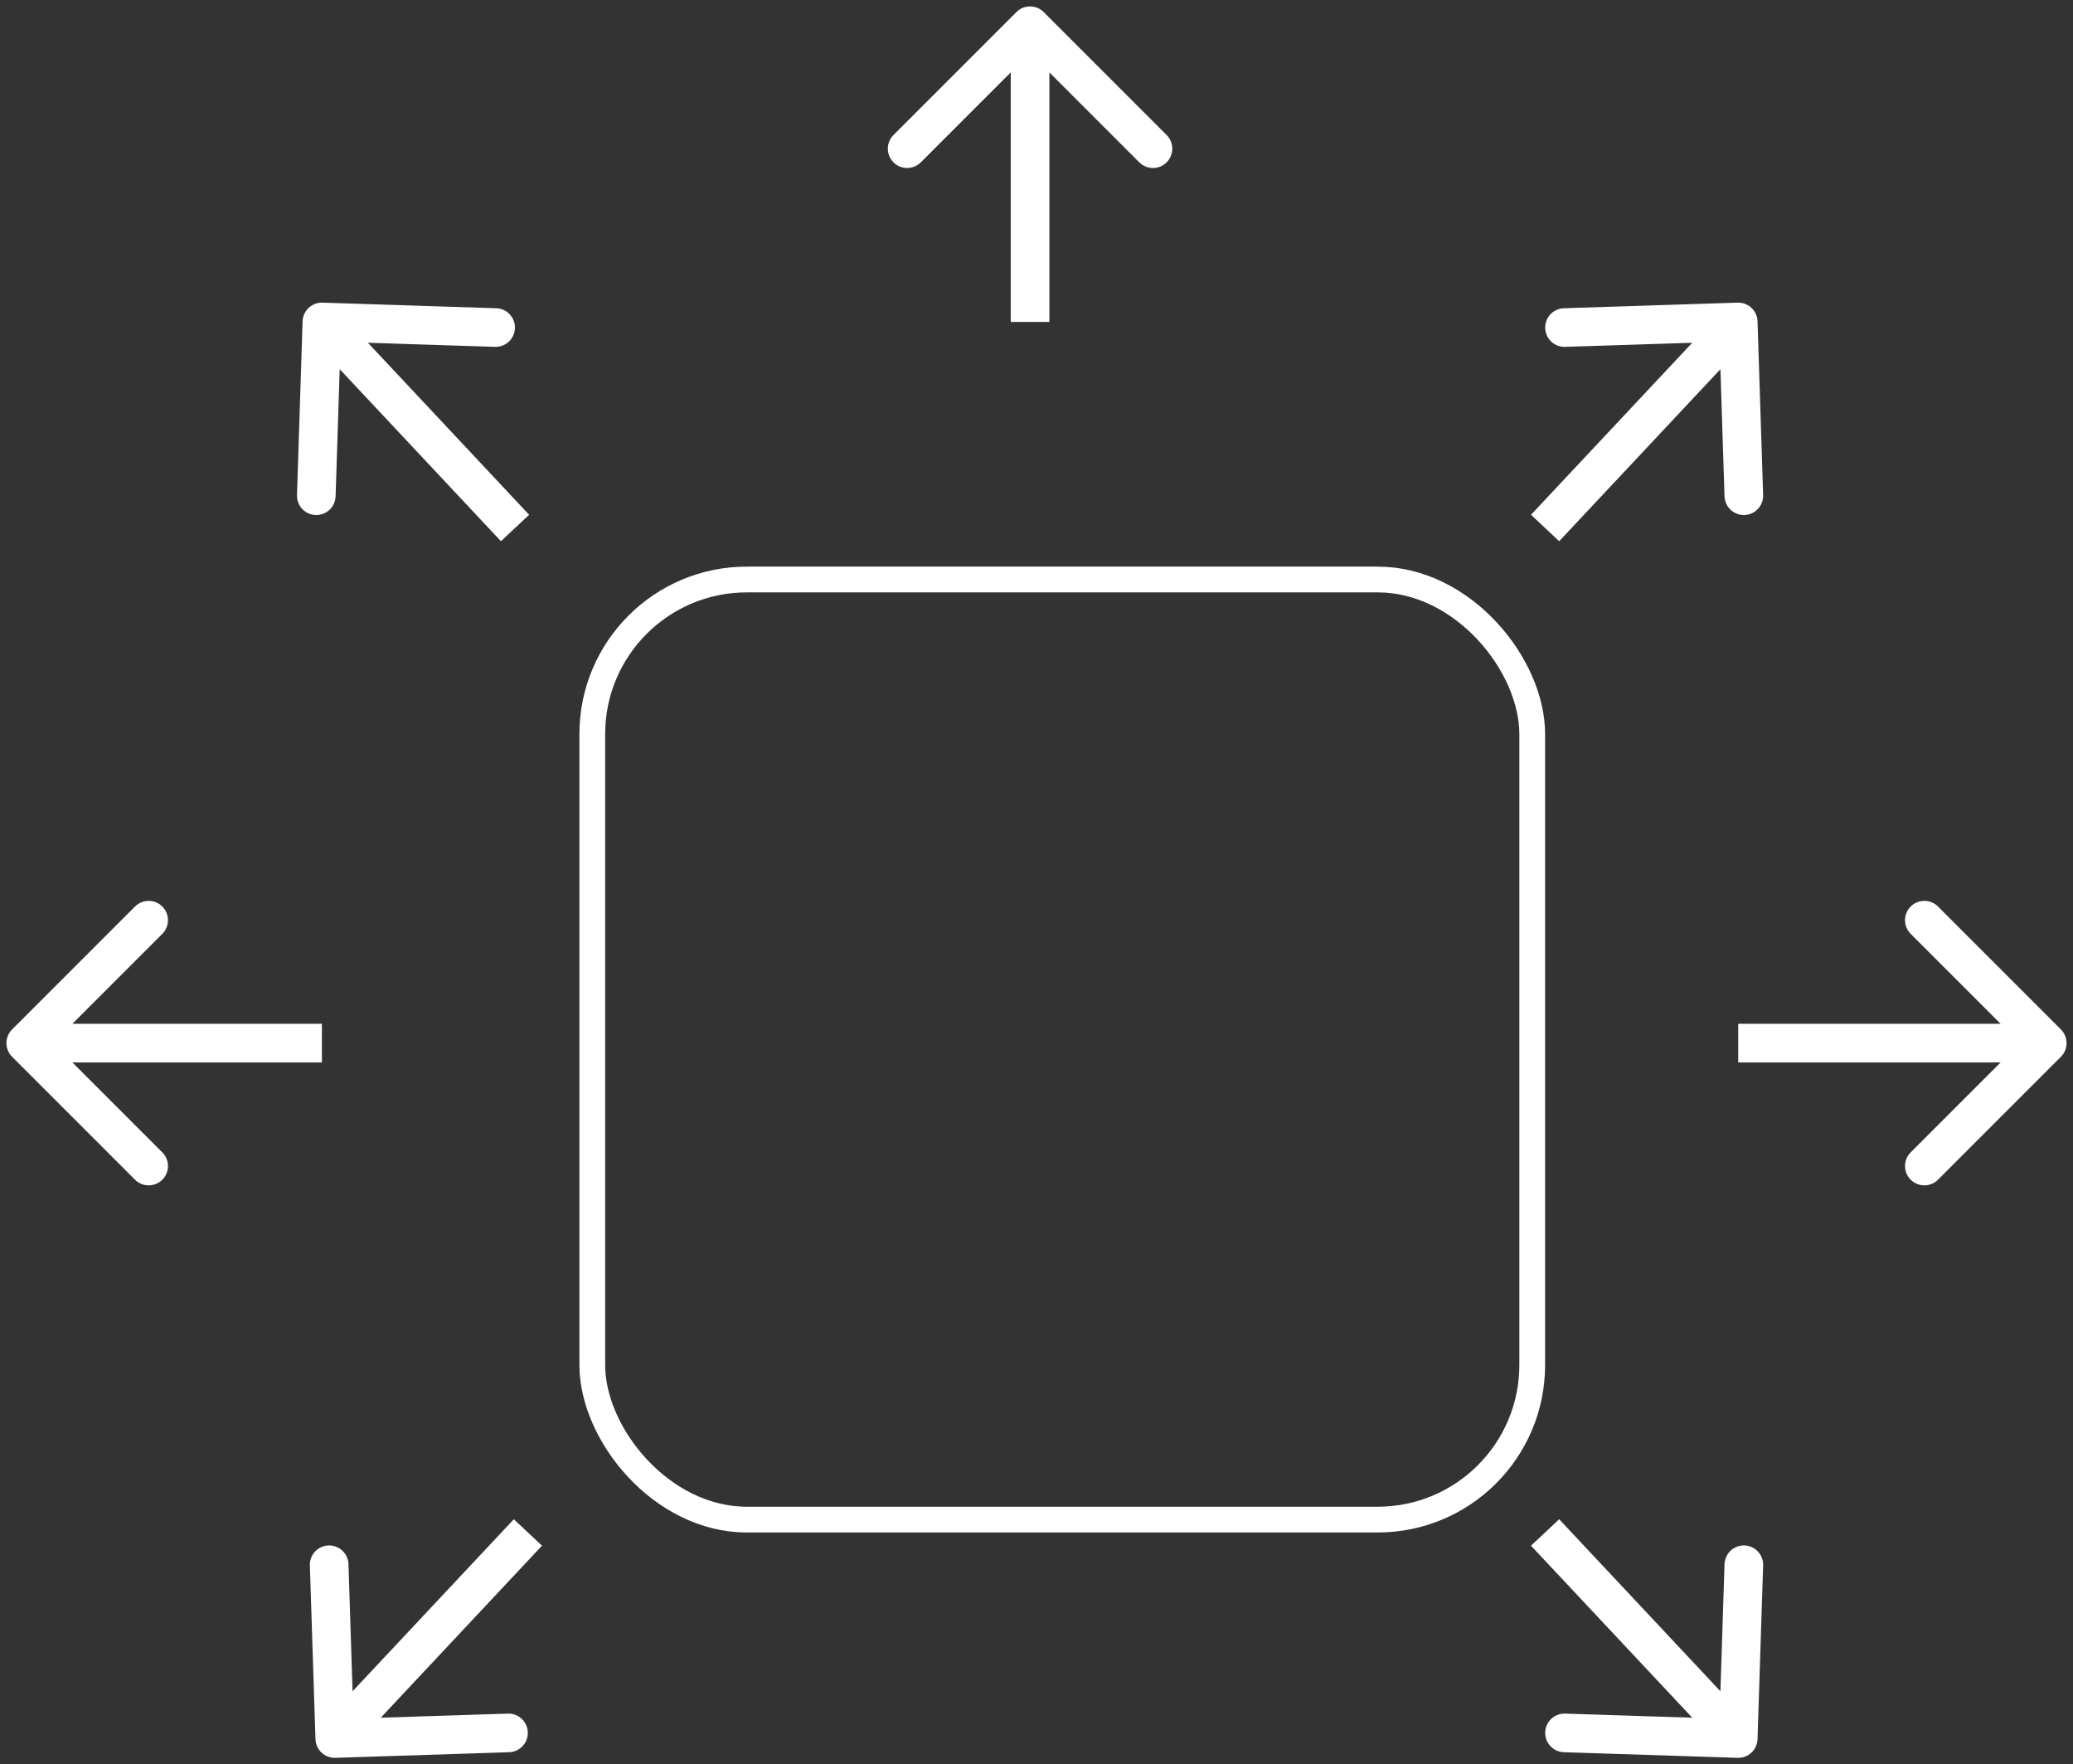
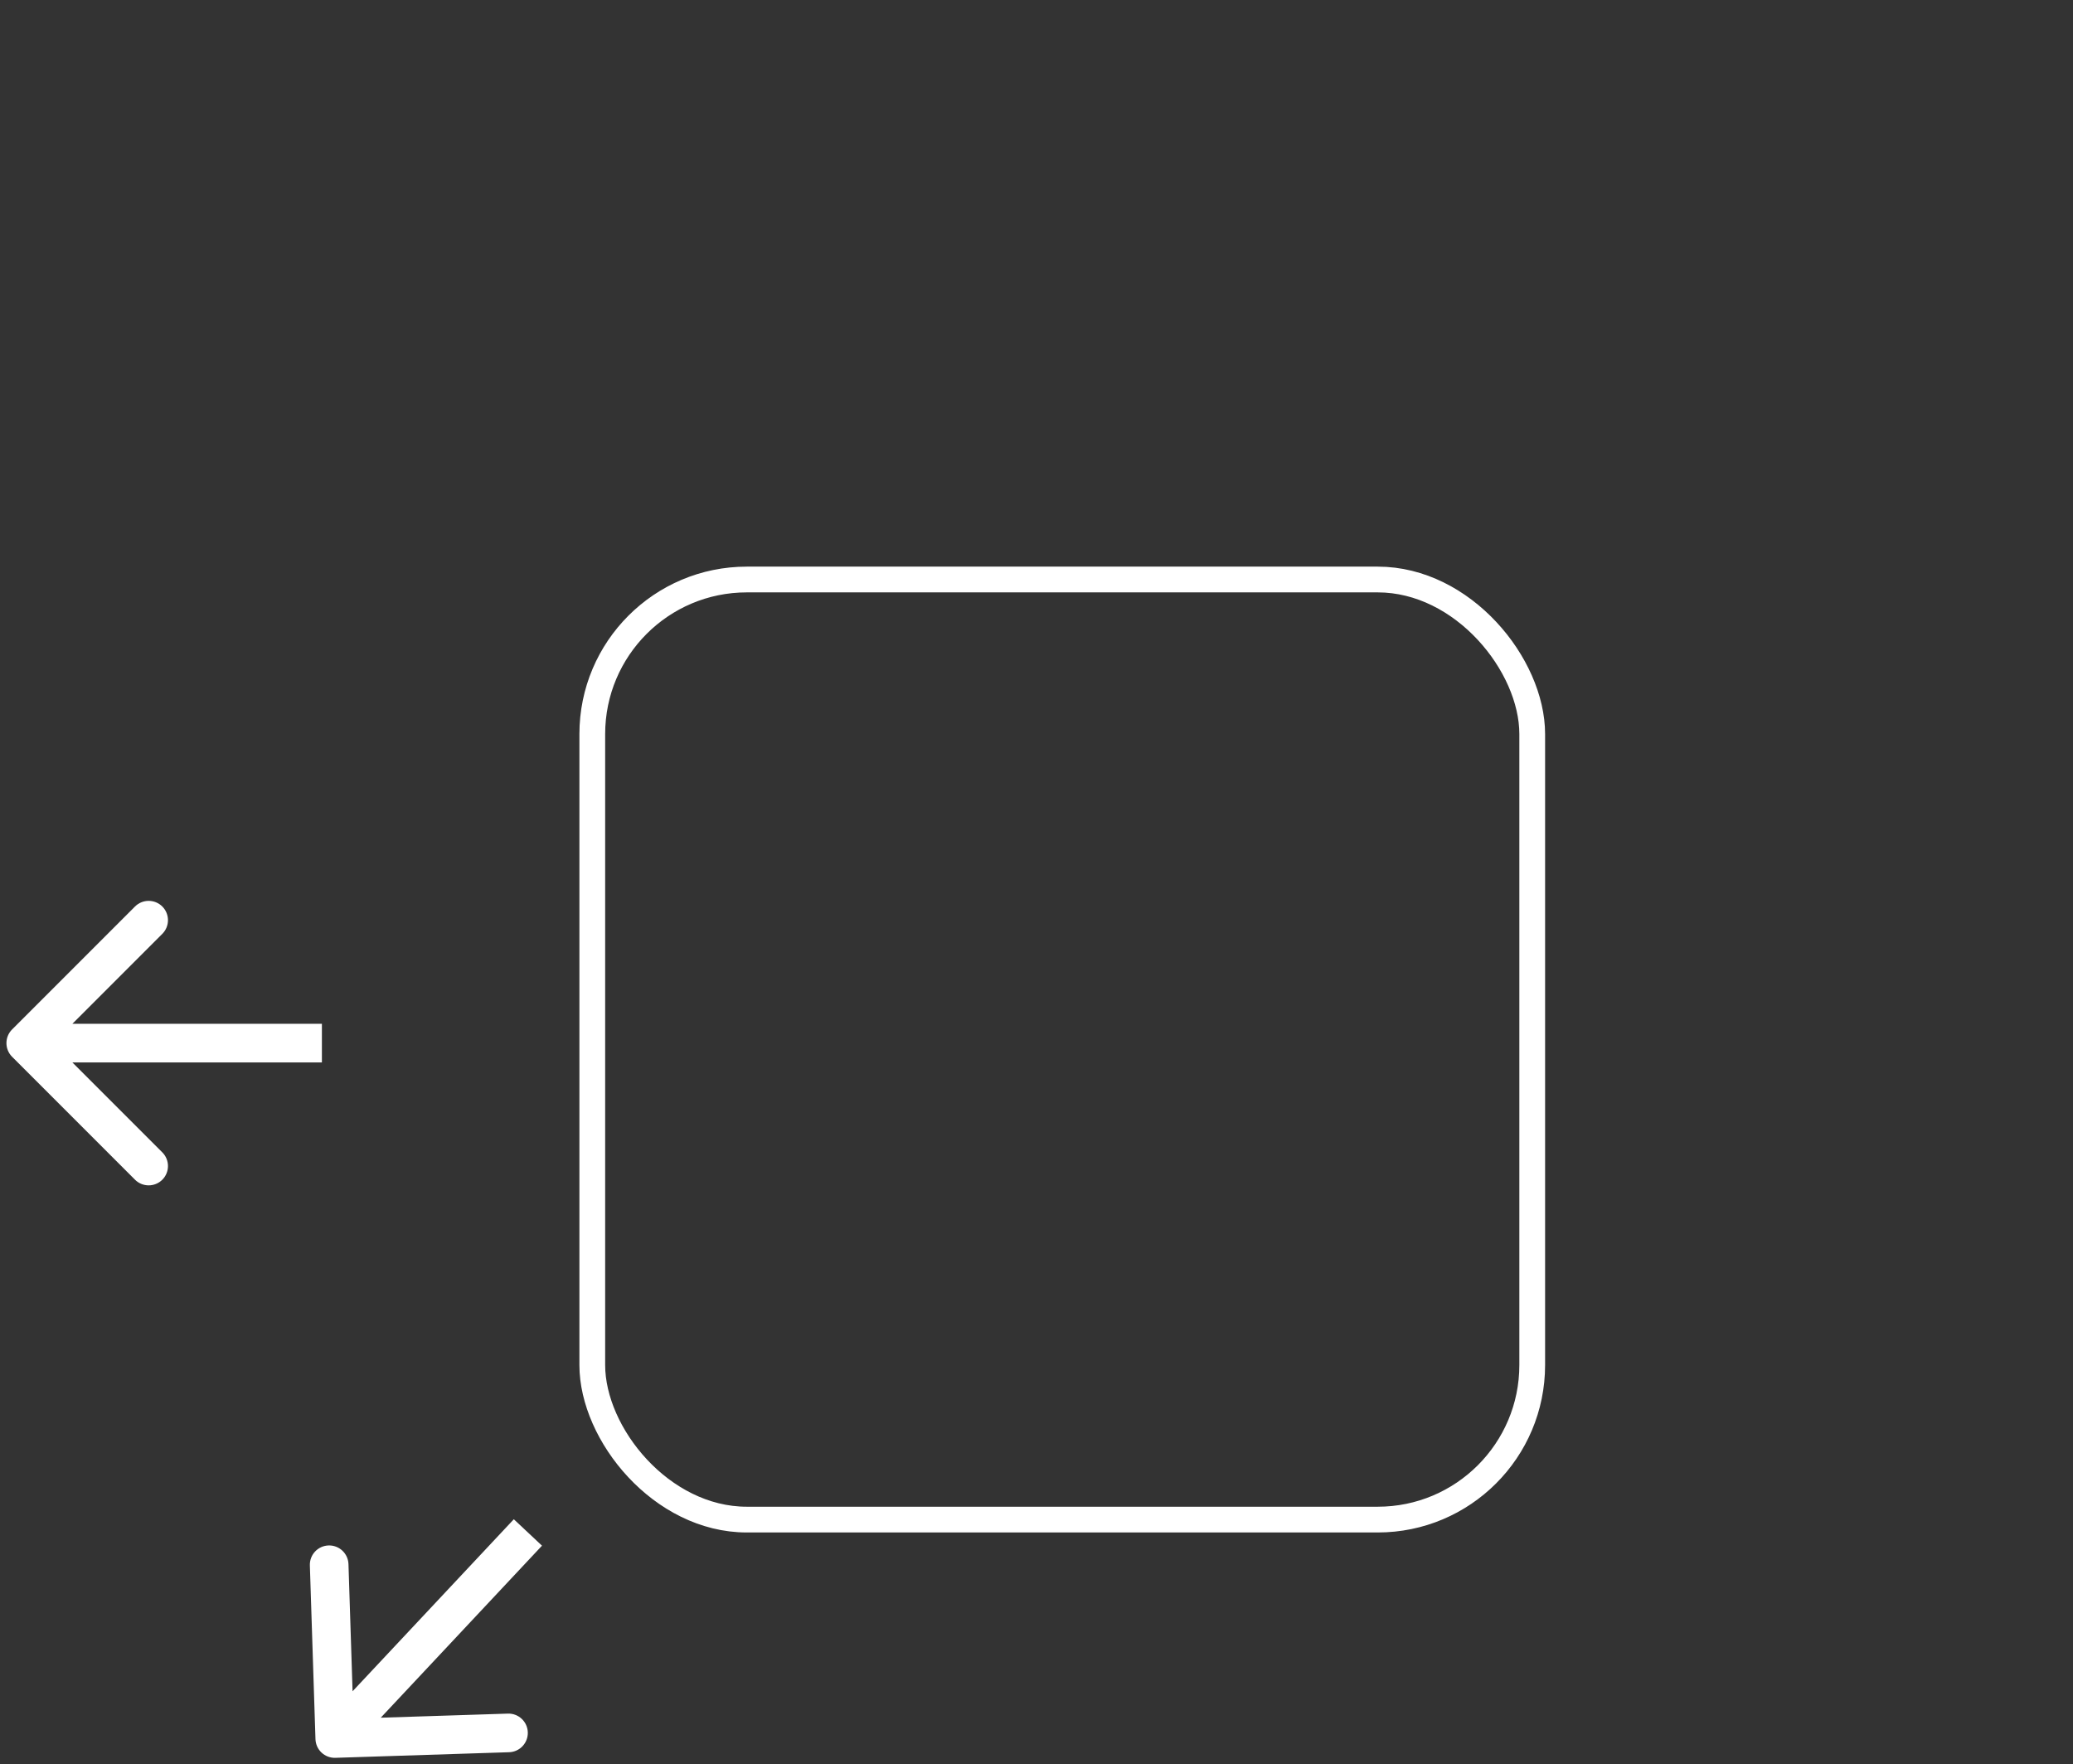
<svg xmlns="http://www.w3.org/2000/svg" xmlns:xlink="http://www.w3.org/1999/xlink" width="161" height="137" viewBox="0 0 161 137" fill="none">
  <rect x="0" y="0" width="161" height="137" fill="#333333" stroke="none" />
  <rect x="46" y="45" width="73" height="73" rx="12" stroke="white" stroke-width="2" />
-   <path d="M134.952 136.499C135.78 136.526 136.473 135.876 136.499 135.048L136.934 121.555C136.961 120.727 136.312 120.035 135.484 120.008C134.656 119.981 133.963 120.631 133.936 121.459L133.549 133.452L121.555 133.066C120.727 133.039 120.035 133.688 120.008 134.516C119.981 135.344 120.631 136.037 121.459 136.064L134.952 136.499ZM118.906 120.026L133.906 136.026L136.094 133.974L121.094 117.974L118.906 120.026Z" fill="white" />
-   <path d="M160.061 82.061C160.646 81.475 160.646 80.525 160.061 79.939L150.515 70.393C149.929 69.808 148.979 69.808 148.393 70.393C147.808 70.979 147.808 71.929 148.393 72.515L156.879 81L148.393 89.485C147.808 90.071 147.808 91.021 148.393 91.607C148.979 92.192 149.929 92.192 150.515 91.607L160.061 82.061ZM135 82.5H159V79.5H135V82.5Z" fill="white" />
-   <path d="M136.499 24.952C136.473 24.124 135.78 23.474 134.952 23.501L121.459 23.936C120.631 23.963 119.981 24.656 120.008 25.484C120.035 26.312 120.727 26.961 121.555 26.934L133.549 26.548L133.936 38.541C133.963 39.369 134.656 40.019 135.484 39.992C136.312 39.965 136.961 39.273 136.934 38.445L136.499 24.952ZM121.094 42.026L136.094 26.026L133.906 23.974L118.906 39.974L121.094 42.026Z" fill="white" />
-   <path d="M81.061 0.939C80.475 0.354 79.525 0.354 78.939 0.939L69.393 10.485C68.808 11.071 68.808 12.021 69.393 12.607C69.979 13.192 70.929 13.192 71.515 12.607L80 4.121L88.485 12.607C89.071 13.192 90.021 13.192 90.607 12.607C91.192 12.021 91.192 11.071 90.607 10.485L81.061 0.939ZM81.5 25V2H78.5V25H81.5Z" fill="white" />
-   <path d="M25.048 23.501C24.22 23.474 23.527 24.124 23.501 24.952L23.066 38.445C23.039 39.273 23.688 39.965 24.516 39.992C25.344 40.019 26.037 39.369 26.064 38.541L26.451 26.548L38.445 26.934C39.273 26.961 39.965 26.312 39.992 25.484C40.019 24.656 39.369 23.963 38.541 23.936L25.048 23.501ZM41.094 39.974L26.094 23.974L23.906 26.026L38.906 42.026L41.094 39.974Z" fill="white" />
  <path d="M0.939 79.939C0.354 80.525 0.354 81.475 0.939 82.061L10.485 91.607C11.071 92.192 12.021 92.192 12.607 91.607C13.192 91.021 13.192 90.071 12.607 89.485L4.121 81L12.607 72.515C13.192 71.929 13.192 70.979 12.607 70.393C12.021 69.808 11.071 69.808 10.485 70.393L0.939 79.939ZM25 79.5H2V82.5H25V79.5Z" fill="white" />
  <path d="M24.501 135.048C24.527 135.876 25.22 136.526 26.048 136.499L39.541 136.064C40.369 136.037 41.019 135.344 40.992 134.516C40.965 133.688 40.273 133.039 39.445 133.066L27.451 133.452L27.064 121.459C27.037 120.631 26.344 119.981 25.516 120.008C24.688 120.035 24.039 120.727 24.066 121.555L24.501 135.048ZM39.906 117.974L24.906 133.974L27.094 136.026L42.094 120.026L39.906 117.974Z" fill="white" />
  <mask id="mask0_692_237" style="mask-type:alpha" maskUnits="userSpaceOnUse" x="51" y="52" width="60" height="60">
    <rect x="51" y="52" width="60" height="60" fill="url(#pattern0_692_237)" />
  </mask>
  <g mask="url(#mask0_692_237)">
    <rect x="42.951" y="52" width="76.829" height="60" fill="white" />
  </g>
  <defs>
    <pattern id="pattern0_692_237" patternContentUnits="objectBoundingBox" width="1" height="1">
      <use xlink:href="#image0_692_237" transform="scale(0.002)" />
    </pattern>
    <image id="image0_692_237" width="512" height="512" />
  </defs>
</svg>